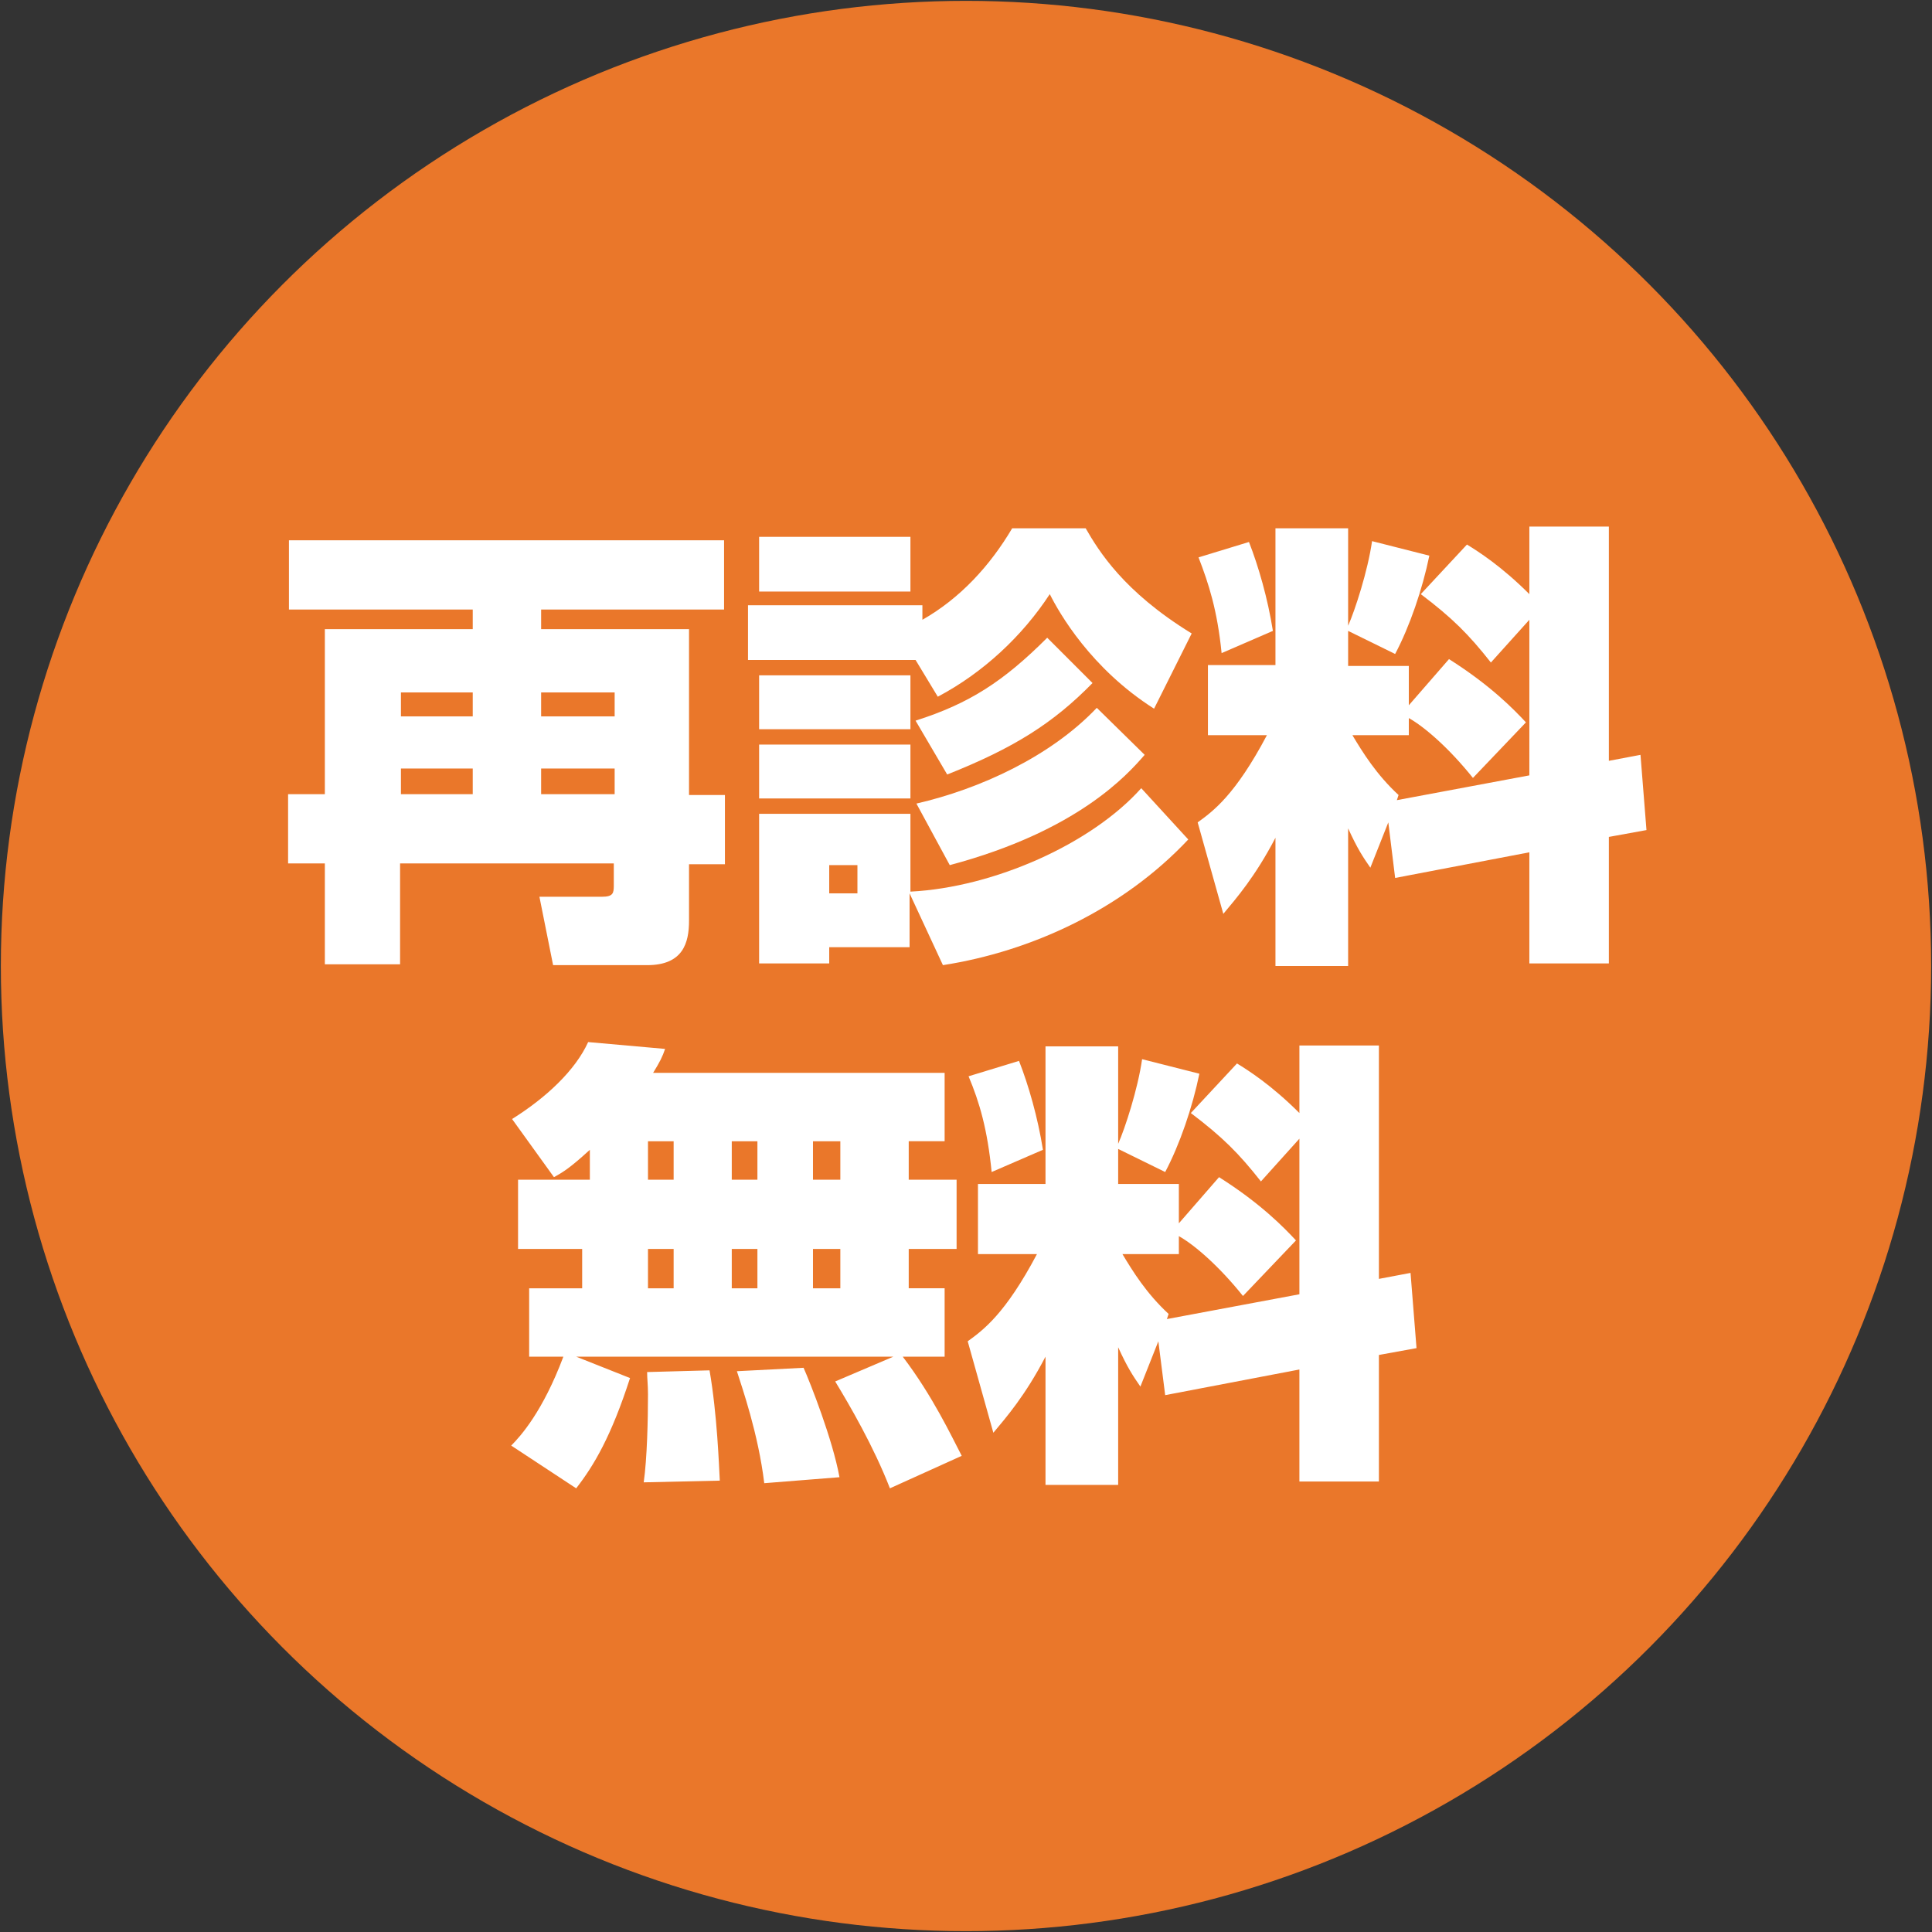
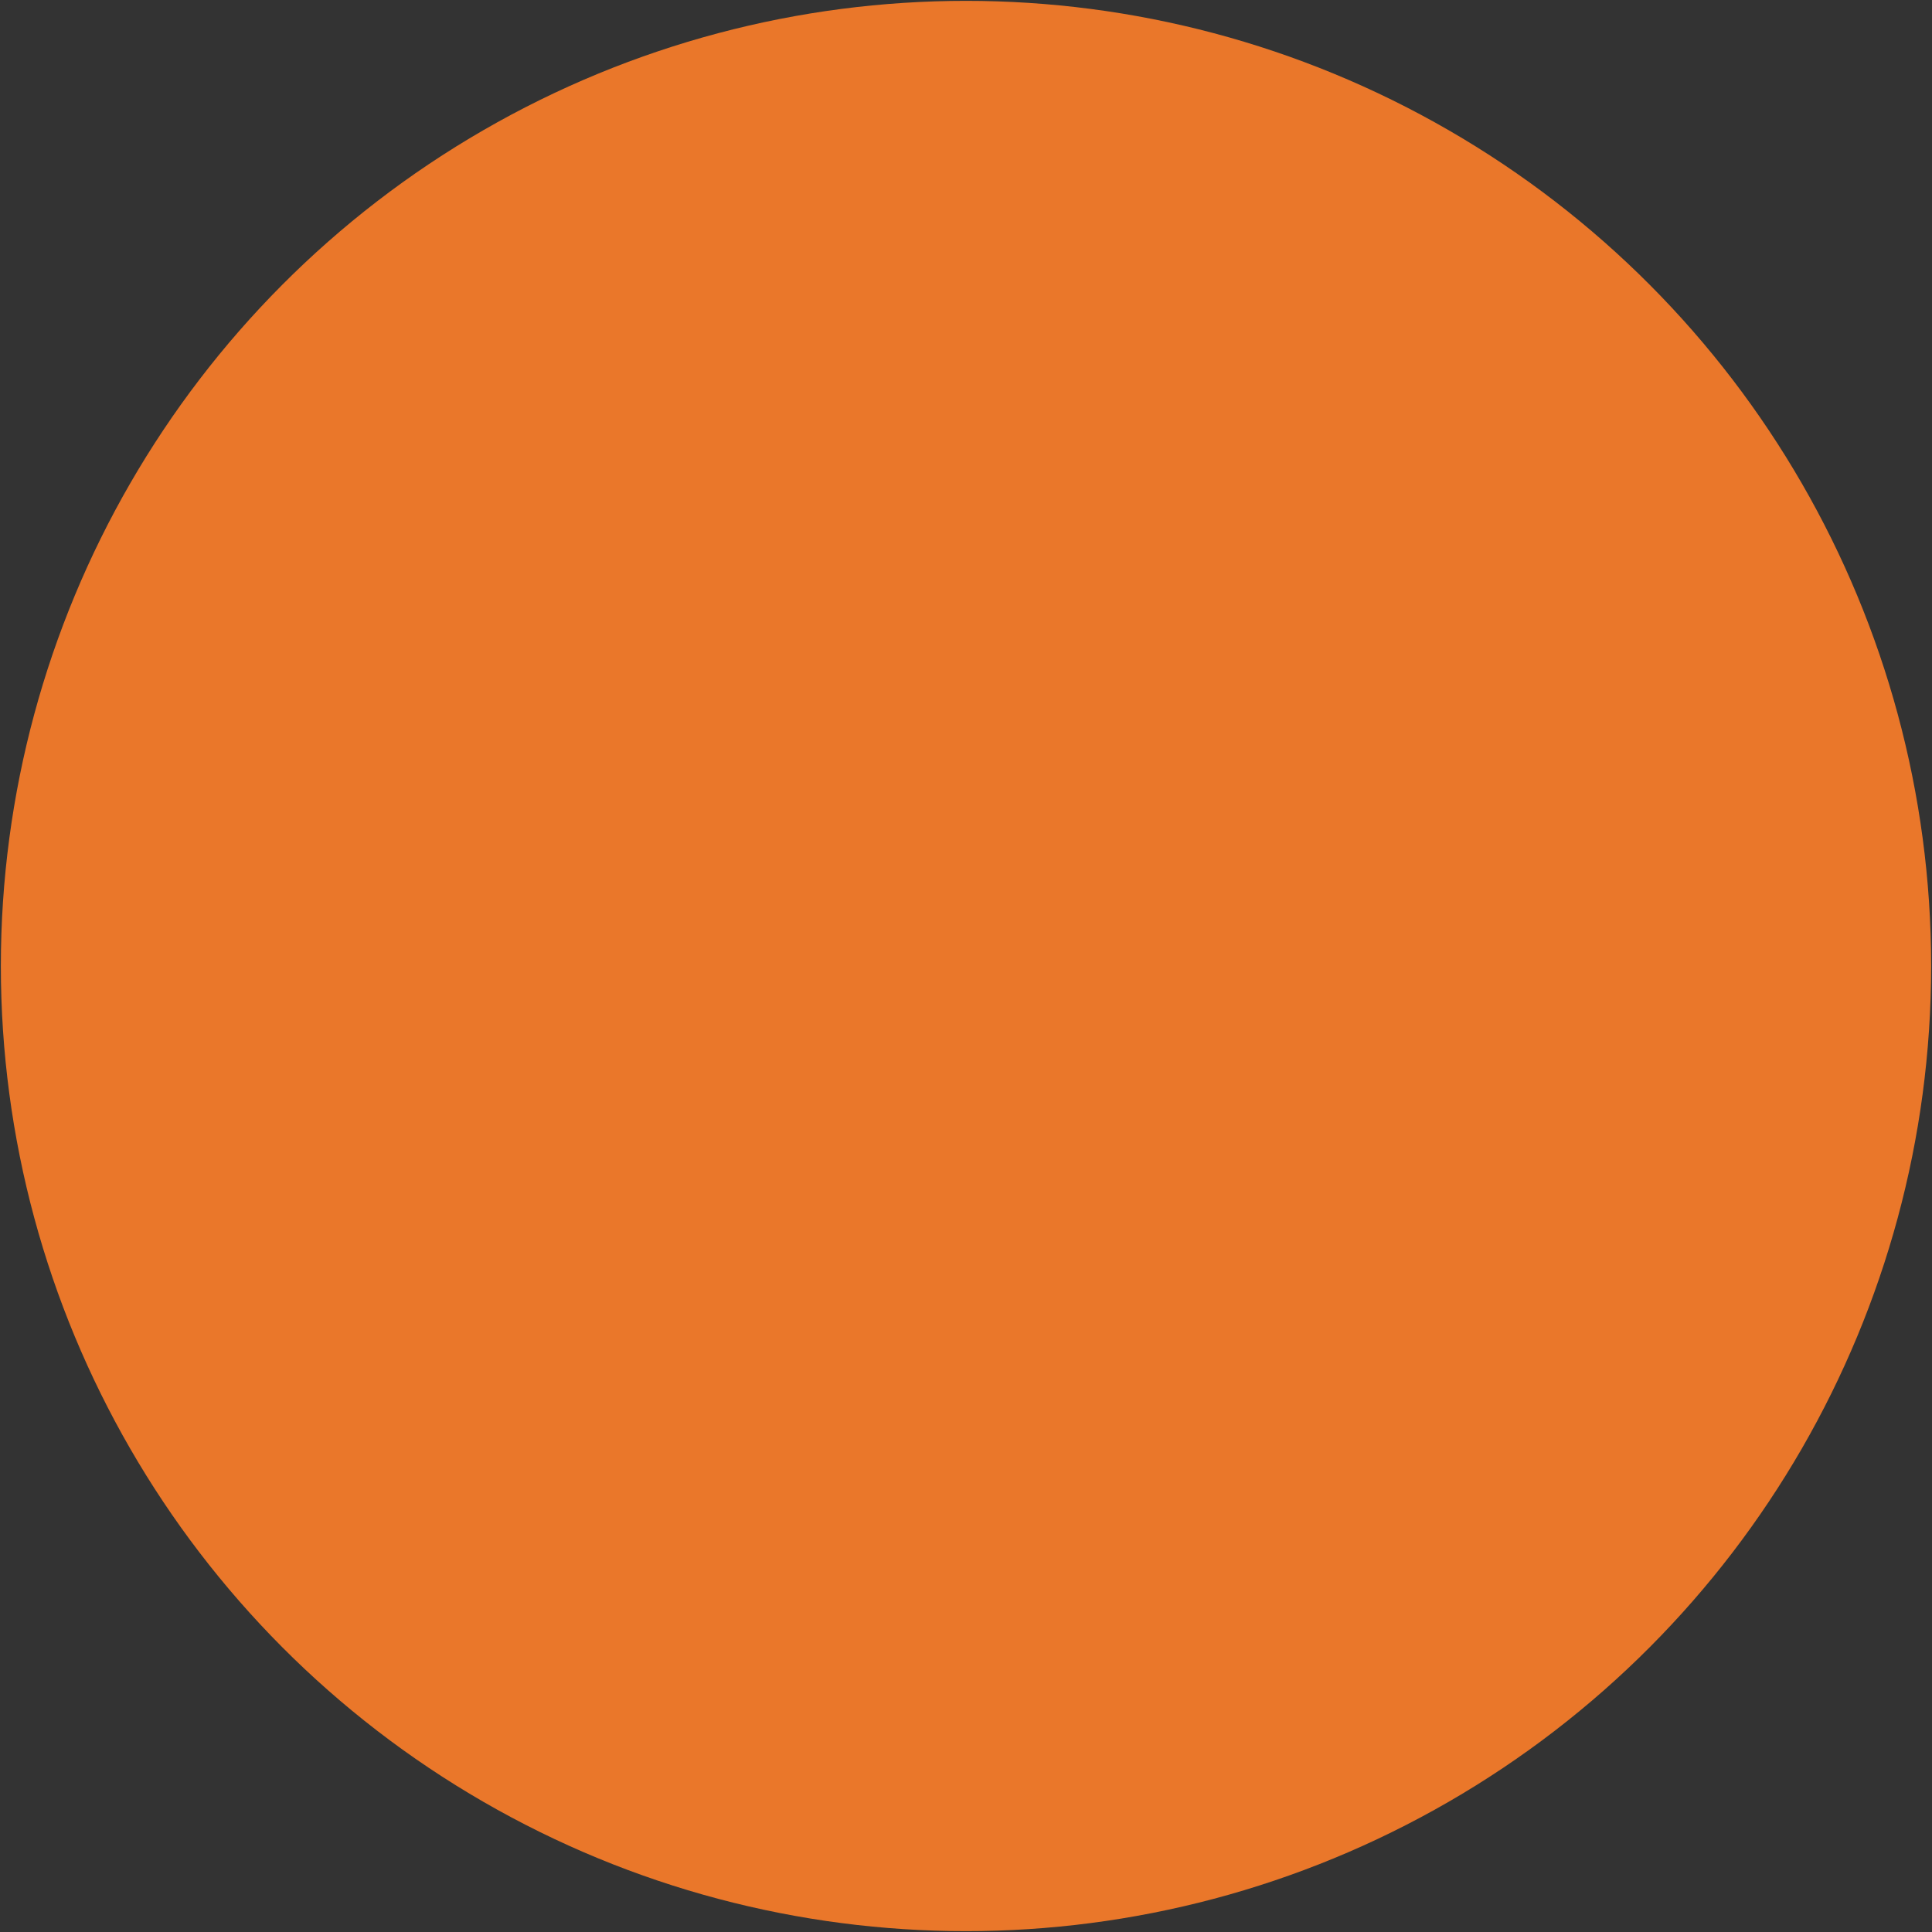
<svg xmlns="http://www.w3.org/2000/svg" version="1.1" id="レイヤー_1" x="0px" y="0px" viewBox="0 0 226 226" style="enable-background:new 0 0 226 226;" xml:space="preserve">
  <rect x="0" y="0" width="226" height="226" fill="#333333" stroke="none" />
  <style type="text/css">
	.st0{fill:#EA772A;}
	.st1{fill:#FFFFFF;}
</style>
  <circle class="st0" cx="113" cy="113" r="112.9" />
  <g>
-     <path class="st1" d="M33.8,63.2h50.9v8.1H63.3v2.3h17.3v19.4h4.2v8.1h-4.2v6.6c0,2.6-0.7,5.2-4.9,5.2h-11l-1.6-8h7.3   c1.3,0,1.4-0.4,1.4-1.3V101h-25v11.8H38V101h-4.3v-8.1H38V73.6h17.3v-2.3H33.8V63.2z M46.9,81v2.8h8.4V81H46.9z M46.9,89.9v3h8.4   v-3H46.9z M63.3,81v2.8h8.6V81H63.3z M63.3,89.9v3h8.6v-3H63.3z" />
-     <path class="st1" d="M107.1,77.2H87.5v-6.4h20.4v1.7c4.4-2.5,7.9-6.3,10.5-10.7h8.6c1.5,2.6,4.4,7.4,12.4,12.3l-4.4,8.8   c-7.4-4.7-11.1-11.2-12.2-13.4c-3.2,4.9-7.8,9.2-13.1,12L107.1,77.2z M88.8,62.8h17.7v6.4H88.8V62.8z M88.8,79h17.7v6.3H88.8V79z    M88.8,87.1h17.7v6.3H88.8V87.1z M106.4,104.5v6.3H97v1.9h-8.2V95.2h17.7v9.1c9.8-0.5,21.2-5.6,27-12.1l5.5,6   c-7.7,8.2-18.4,13.1-28.7,14.7L106.4,104.5z M97,101.2v3.3h3.3v-3.3H97z M127.8,79.9c-4.6,4.7-9.2,7.6-17,10.7l-3.7-6.3   c6.3-2,10.3-4.6,15.4-9.7L127.8,79.9z M133.9,88.3c-2,2.3-7.8,8.9-22.8,12.9l-3.9-7.2c7.4-1.7,15.7-5.5,21.1-11.2L133.9,88.3z" />
-     <path class="st1" d="M162.4,96.2l-2.1,5.3c-0.9-1.3-1.5-2.2-2.6-4.6v16.1h-8.5v-15c-2.4,4.6-4.6,7.1-6.1,8.9l-3-10.7   c1.8-1.3,4.4-3.2,8.1-10.2h-6.9v-8.2h7.9V61.8h8.5v11.4c0.8-1.8,2.3-6.4,2.8-9.9l6.7,1.7c-0.8,3.9-2.3,8.3-4,11.5l-5.5-2.7v4.1h7.1   v4.6l4.7-5.4c4.9,3.1,7.6,5.9,9,7.4l-6.2,6.5c-2.8-3.5-5.7-6-7.5-7V86h-6.6c1.2,2,2.8,4.6,5.4,7l-0.2,0.6l15.5-2.9V72.5l-4.5,5   c-2.6-3.3-4.5-5.2-8.2-8l5.4-5.8c1.3,0.8,4,2.5,7.3,5.8v-7.9h9.3V89l3.7-0.7l0.7,8.8l-4.4,0.8v14.8h-9.3V99.7l-15.7,3L162.4,96.2z    M146.1,63.4c1.1,2.8,2.2,6.6,2.8,10.4l-6,2.6c-0.5-5-1.5-8.1-2.7-11.2L146.1,63.4z" />
-     <path class="st1" d="M104.5,158.7H67.4l6.3,2.5c-2.2,6.8-4.2,10.2-6.3,12.9l-7.6-5c1.1-1.1,3.7-4,6.1-10.4h-4v-8h6.2v-4.6h-7.5V138   H69v-3.5c-2.3,2.1-3.1,2.6-4.2,3.2l-4.9-6.8c4-2.5,7.4-5.7,8.9-9l9,0.8c-0.3,0.9-0.6,1.5-1.4,2.8h34.1v8h-4.2v4.5h5.6v8.1h-5.6v4.6   h4.2v8h-4.9c3.5,4.6,5.7,9.3,6.9,11.6l-8.4,3.8c-1.9-4.9-4.7-9.7-6.4-12.5L104.5,158.7z M83,160.3c0.9,5.2,1.1,11.1,1.2,12.9   l-8.9,0.2c0.4-2.8,0.5-7.4,0.5-10.3c0-1.1-0.1-1.8-0.1-2.6L83,160.3z M75.8,133.5v4.5h3v-4.5H75.8z M75.8,146.1v4.6h3v-4.6H75.8z    M85.6,133.5v4.5h3v-4.5H85.6z M85.6,146.1v4.6h3v-4.6H85.6z M94,160c0.8,1.8,3.4,8.4,4.2,12.8l-8.8,0.7   c-0.7-5.8-2.6-11.2-3.2-13.1L94,160z M95.1,133.5v4.5h3.2v-4.5H95.1z M95.1,146.1v4.6h3.2v-4.6H95.1z" />
-     <path class="st1" d="M135.5,156.9l-2.1,5.3c-0.9-1.3-1.5-2.2-2.6-4.6v16.1h-8.5v-15c-2.4,4.6-4.6,7.1-6.1,8.9l-3-10.7   c1.8-1.3,4.4-3.2,8.1-10.2h-6.9v-8.2h7.9v-16.1h8.5v11.4c0.8-1.8,2.3-6.4,2.8-9.9l6.7,1.7c-0.8,3.9-2.3,8.3-4,11.5l-5.5-2.7v4.1   h7.1v4.6l4.7-5.4c4.9,3.1,7.6,5.9,9,7.4l-6.2,6.5c-2.8-3.5-5.7-6-7.5-7v2.1h-6.6c1.2,2,2.8,4.6,5.4,7l-0.2,0.6l15.5-2.9v-18.2   l-4.5,5c-2.6-3.3-4.5-5.2-8.2-8l5.4-5.8c1.3,0.8,4,2.5,7.3,5.8v-7.9h9.3v27.3l3.7-0.7l0.7,8.8l-4.4,0.8v14.8H152v-13.1l-15.7,3   L135.5,156.9z M119.2,124.1c1.1,2.8,2.2,6.6,2.8,10.4l-6,2.6c-0.5-5-1.4-8.1-2.7-11.2L119.2,124.1z" />
-   </g>
+     </g>
</svg>